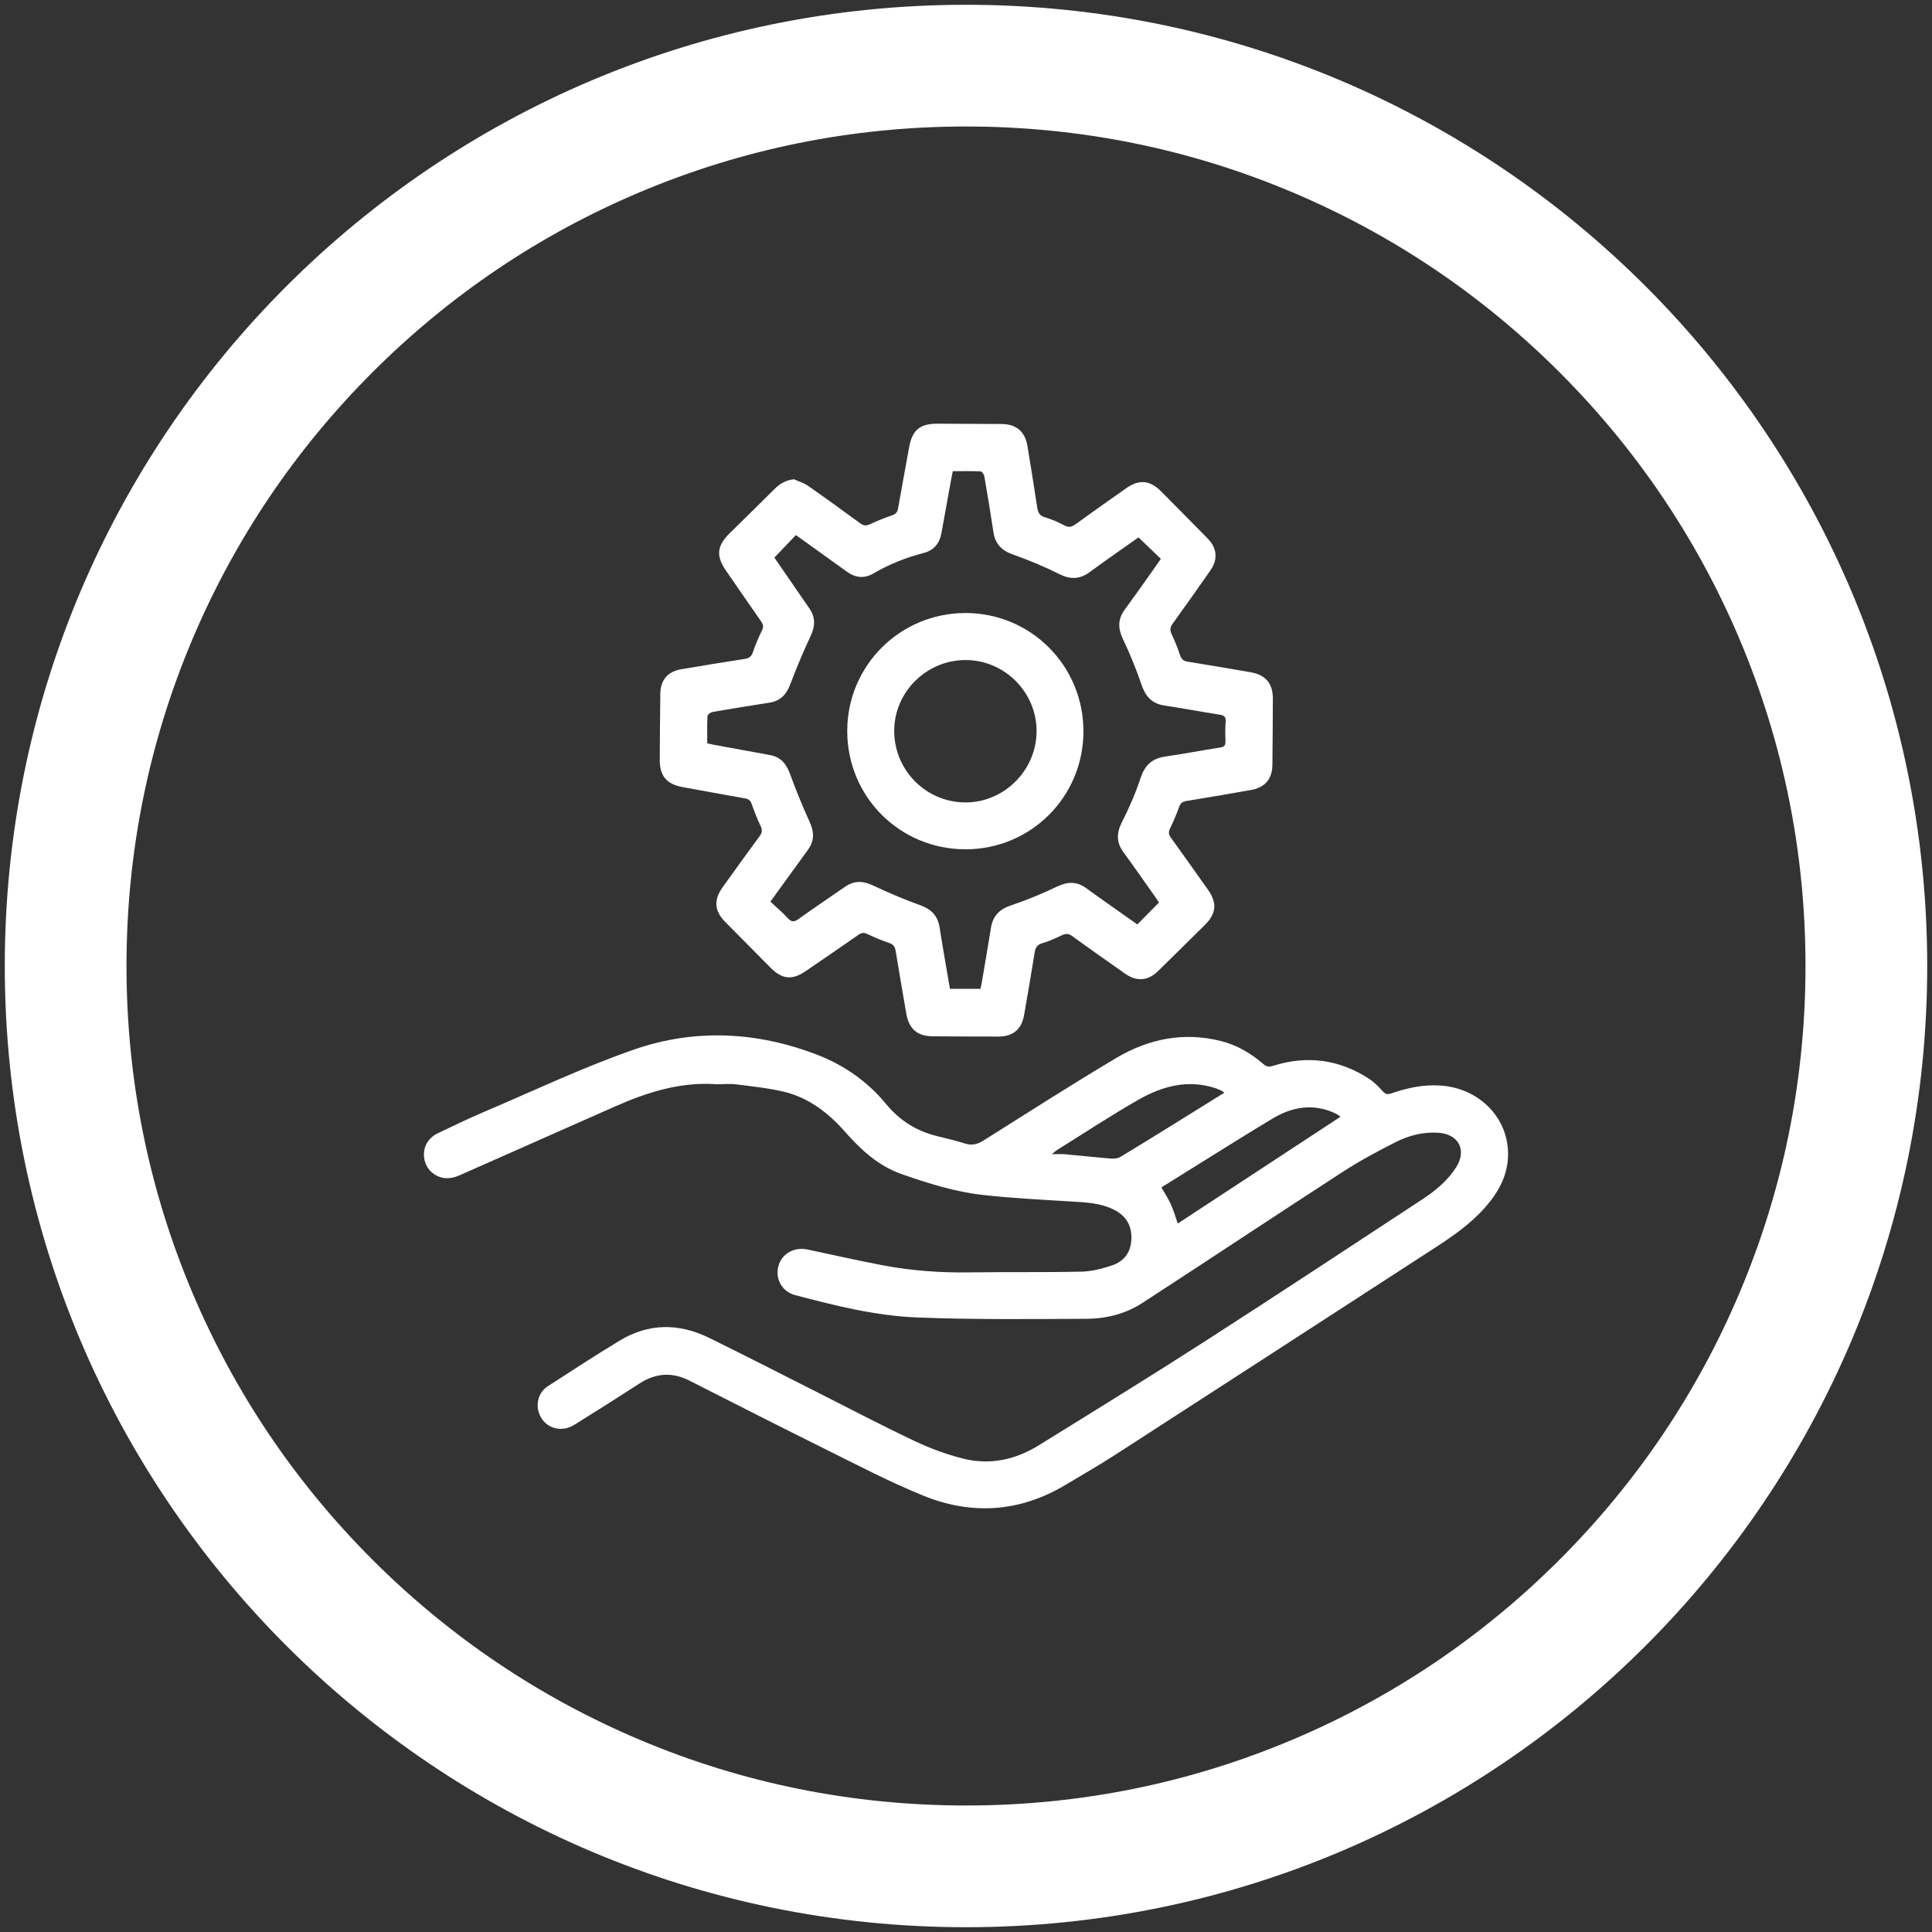
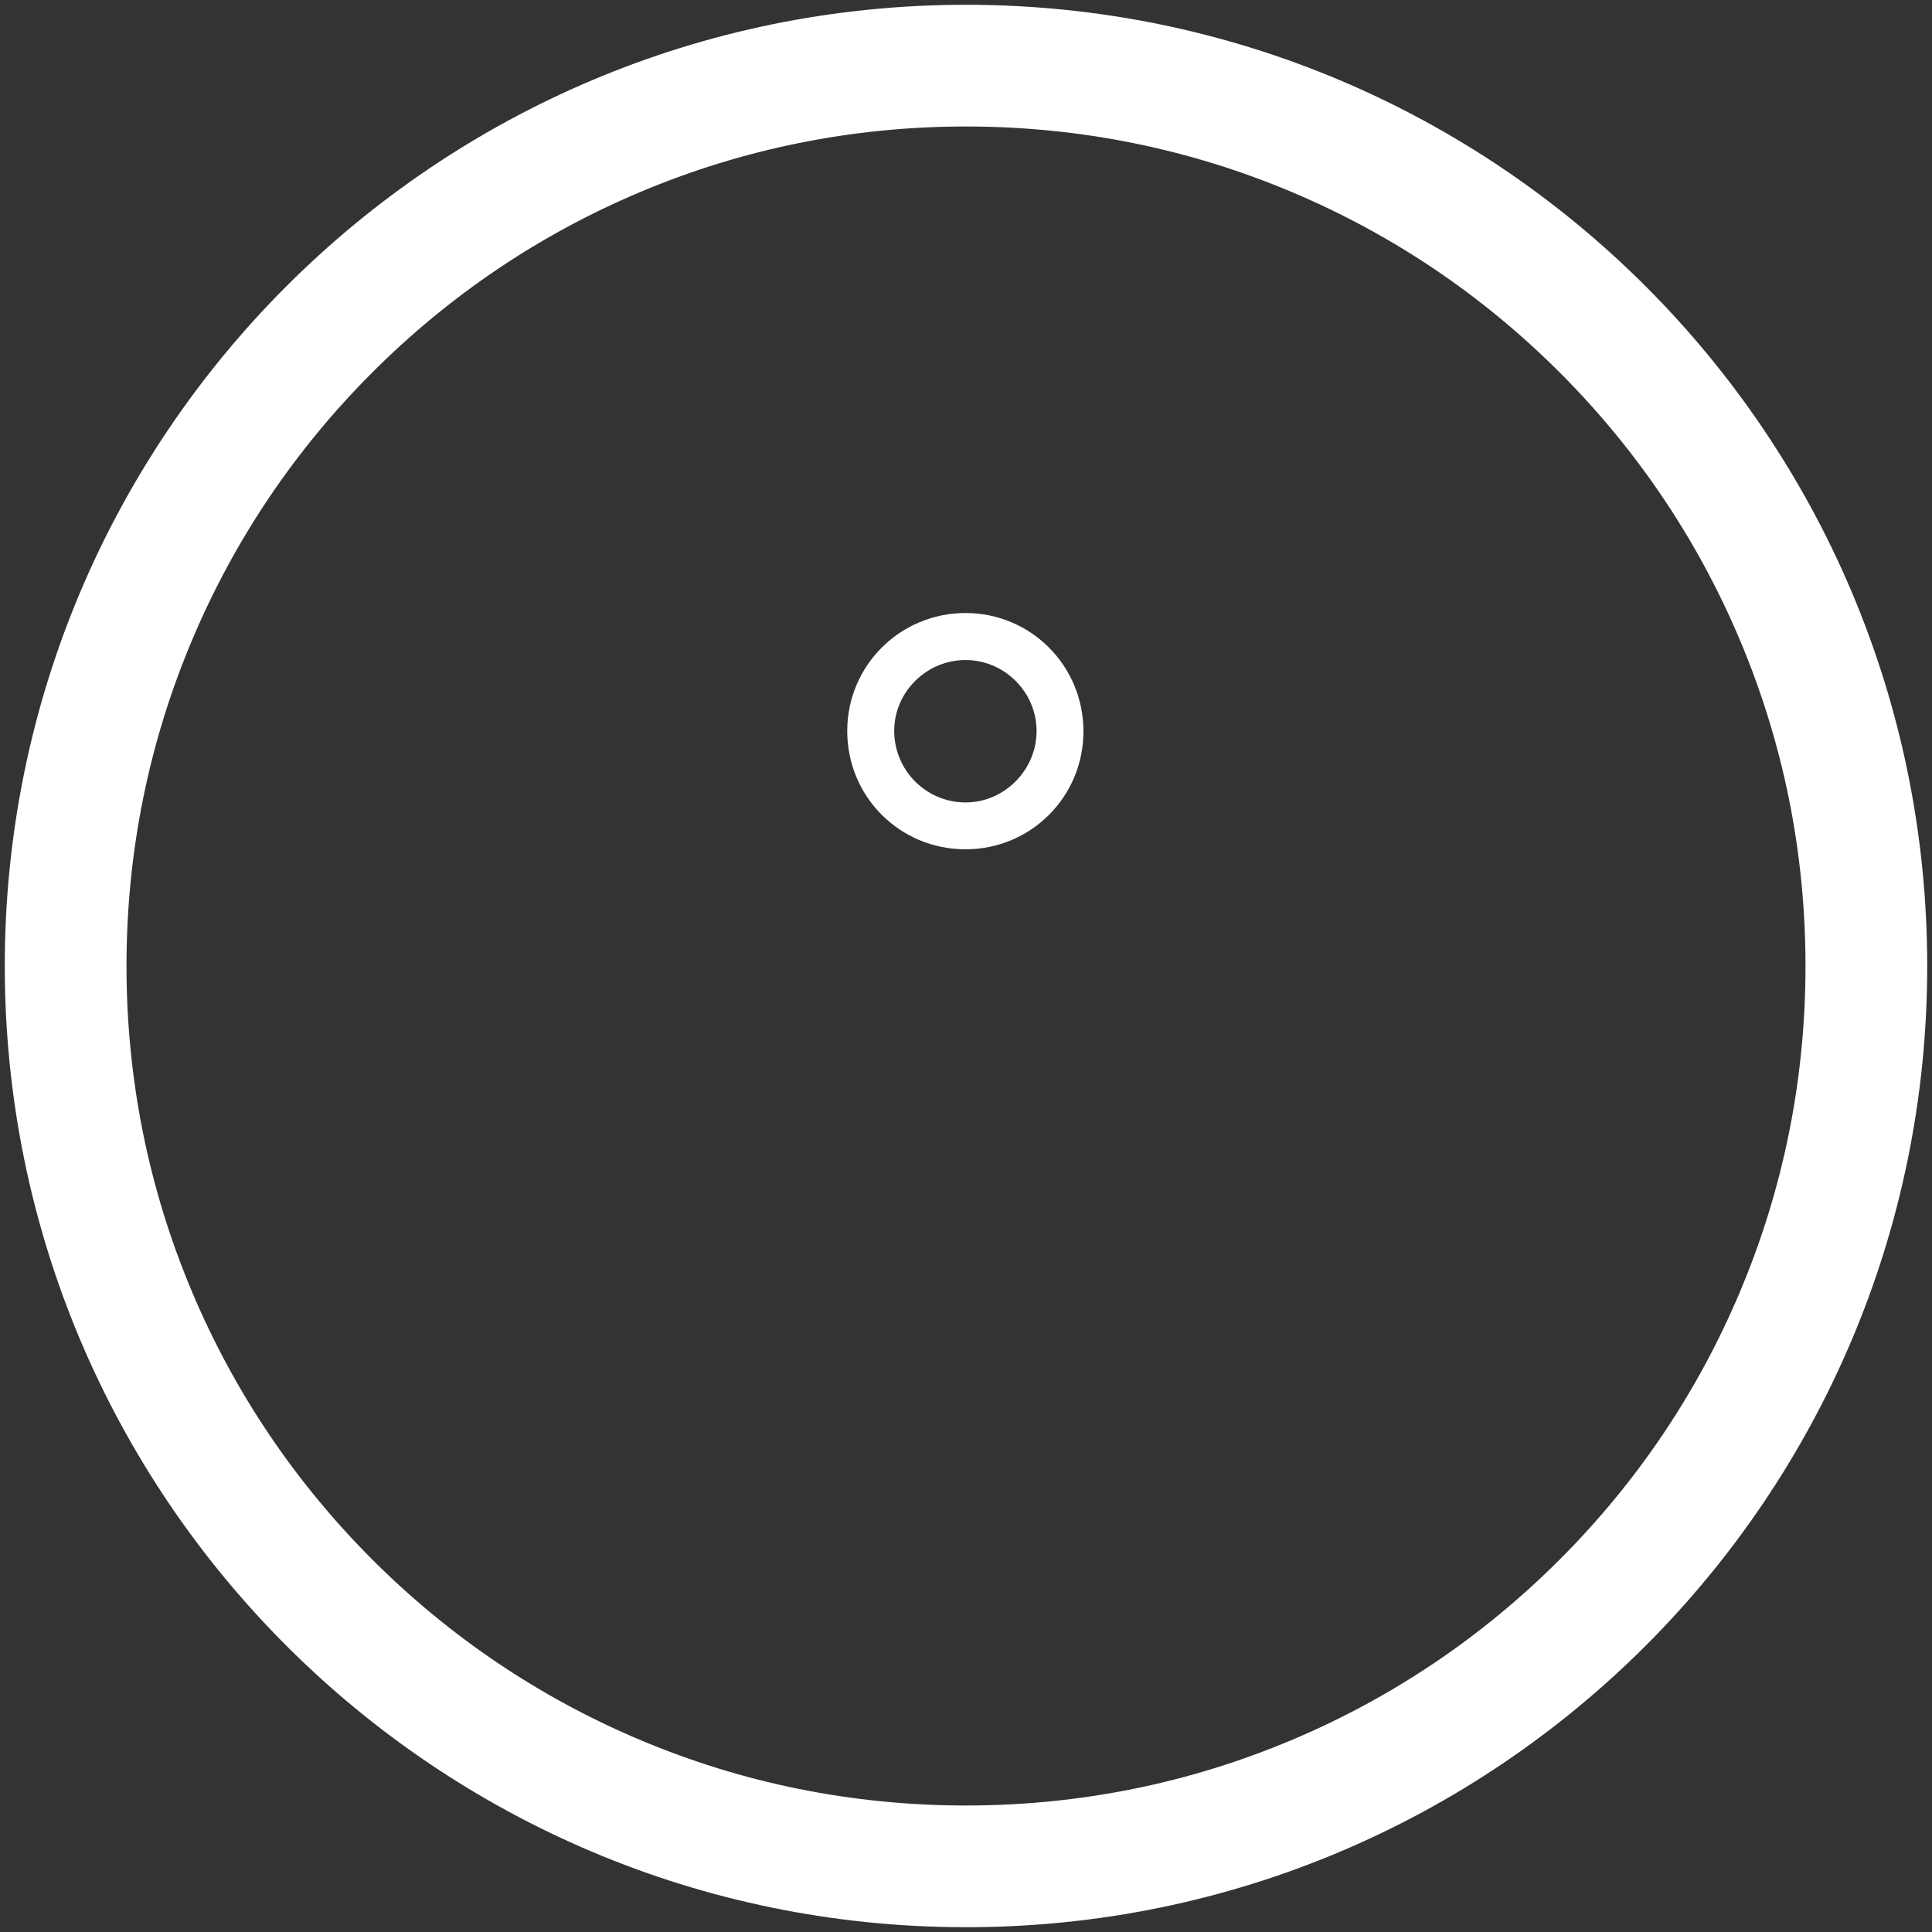
<svg xmlns="http://www.w3.org/2000/svg" version="1.1" id="Layer_1" x="0px" y="0px" width="1000px" height="1000px" viewBox="0 0 1000 1000" enable-background="new 0 0 1000 1000" xml:space="preserve">
  <rect x="0" y="0" width="1000" height="1000" fill="#333333" stroke="none" />
  <g id="Layer_1_1_">
    <g>
      <path fill="#FFFFFF" d="M500,65.475c58.688,0,115.588,11.479,169.116,34.121c51.736,21.883,98.212,53.222,138.14,93.147    c39.927,39.926,71.266,86.403,93.147,138.14c22.643,53.528,34.121,110.43,34.121,169.116c0,58.688-11.479,115.589-34.121,169.118    c-21.883,51.735-53.222,98.211-93.147,138.139c-39.927,39.927-86.402,71.266-138.14,93.147    C615.588,923.047,558.688,934.525,500,934.525c-58.688,0-115.588-11.479-169.117-34.121    c-51.736-21.883-98.212-53.222-138.139-93.147c-39.927-39.928-71.267-86.402-93.148-138.139    C76.955,615.589,65.475,558.688,65.475,500c0-58.688,11.48-115.588,34.121-169.116c21.883-51.735,53.223-98.213,93.148-138.14    c39.927-39.927,86.401-71.266,138.139-93.147C384.412,76.955,441.312,65.475,500,65.475 M500,2.475    C225.225,2.475,2.475,225.225,2.475,500c0,274.775,222.75,497.525,497.525,497.525c274.774,0,497.524-222.75,497.524-497.525    C997.525,225.225,774.775,2.475,500,2.475L500,2.475z" />
    </g>
  </g>
  <g id="Layer_2">
    <g id="_x31_zvVit_1_">
      <g>
-         <path fill="#FFFFFF" d="M370.785,561.201c-18.437-1.326-35.703,4.07-52.533,11.549c-26.625,11.83-53.295,23.558-79.922,35.382     c-3.457,1.534-6.892,2.346-10.576,1.104c-4.785-1.613-7.935-5.684-8.297-10.662c-0.379-5.188,2.221-9.653,7.272-12.057     c7.711-3.664,15.388-7.42,23.238-10.758c25.973-11.039,51.551-23.248,78.154-32.492c31.649-10.998,63.926-9.348,95.303,2.854     c13.807,5.369,25.776,13.877,35.17,25.271c7.25,8.799,16.043,14.172,26.887,16.772c4.758,1.142,9.521,2.308,14.185,3.771     c3.6,1.127,6.424,0.262,9.538-1.699c22.734-14.322,45.369-28.822,68.455-42.561c16.693-9.935,34.869-13.695,54.188-8.873     c8.338,2.082,15.6,6.319,22.027,11.92c1.729,1.506,3.071,1.563,5.155,0.914c17.564-5.48,34.188-3.318,49.619,6.76     c2.631,1.719,4.928,4.055,7.041,6.41c1.369,1.524,2.408,1.824,4.351,1.156c8.227-2.843,16.637-4.668,25.448-4.095     c20.523,1.338,35.787,17.22,35.064,36.781c-0.385,10.418-5.301,18.904-12.031,26.504c-7.562,8.537-16.869,14.914-26.338,21.053     c-54.736,35.494-109.479,70.98-164.281,106.375c-8.699,5.619-17.684,10.8-26.58,16.107     c-23.576,14.064-48.408,15.621-73.479,5.441c-17.254-7.009-33.834-15.716-50.551-23.996     c-23.562-11.674-46.979-23.638-70.438-35.519c-8.942-4.528-17.451-3.969-25.862,1.494c-11.173,7.252-22.437,14.367-33.748,21.4     c-7.324,4.553-16.095,1.278-18.447-6.683c-1.438-4.86,0.26-10.397,4.674-13.266c12.316-8.002,24.65-15.984,37.199-23.609     c15.065-9.151,30.75-9.137,46.346-1.489c19.215,9.42,38.24,19.221,57.35,28.854c16.367,8.25,32.595,16.793,49.162,24.615     c7.978,3.766,16.416,6.873,24.961,9.029c13.791,3.479,27.01,0.649,39.015-6.775c28.655-17.729,57.354-35.4,85.694-53.621     c37.832-24.318,75.363-49.1,112.972-73.766c6.786-4.451,13.049-9.607,17.493-16.558c5.753-8.989,1.351-17.319-9.442-17.95     c-7.586-0.445-14.854,1.379-21.479,4.705c-9.53,4.786-18.979,9.881-27.924,15.678c-34.684,22.477-69.08,45.396-103.758,67.881     c-8.555,5.547-18.525,8.002-28.627,8.051c-29.256,0.141-58.543,0.463-87.762-0.693c-21.408-0.846-42.328-6.094-63.049-11.551     c-6.927-1.824-10.519-8.453-8.699-15.141c1.725-6.338,8.18-9.941,15.07-8.475c12.796,2.727,25.567,5.6,38.413,8.071     c14.908,2.869,29.978,3.996,45.185,3.769c19.356-0.291,38.723,0.051,58.073-0.381c5.349-0.119,10.828-1.509,15.935-3.24     c6.344-2.15,9.873-6.887,10.016-13.974c0.146-7.12-3.088-11.926-9.28-14.973c-6.824-3.356-14.203-3.674-21.628-4.117     c-15.327-0.916-30.688-1.694-45.938-3.391c-14.4-1.604-28.221-5.961-41.918-10.736c-12.248-4.271-21.203-12.598-29.478-21.979     c-8.782-9.961-19.036-17.812-32.147-20.842c-7.945-1.837-16.135-2.681-24.248-3.691     C377.727,560.863,374.383,561.201,370.785,561.201z M693.836,578.029c-0.826-0.592-1.312-1.053-1.89-1.332     c-1.33-0.645-2.668-1.297-4.061-1.774c-10.367-3.572-20.068-1.42-29.113,3.987c-12.799,7.652-25.399,15.633-38.078,23.49     c-6.551,4.061-13.082,8.156-19.537,12.184c1.785,3.173,3.607,5.941,4.951,8.927c1.379,3.061,2.291,6.33,3.502,9.778     C637.688,614.867,665.641,596.527,693.836,578.029z M633.747,565.564c-0.87-0.592-1.209-0.898-1.604-1.076     c-1.037-0.465-2.076-0.944-3.154-1.293c-14.201-4.594-27.414-0.996-39.651,5.982c-14.429,8.229-28.31,17.424-42.416,26.213     c-0.599,0.373-1.101,0.9-2.445,2.022c2.869,0,4.777-0.145,6.654,0.023c7.92,0.711,15.825,1.59,23.75,2.227     c1.659,0.136,3.659-0.024,5.024-0.844c10.541-6.326,20.974-12.84,31.424-19.312C618.674,574.959,626.002,570.384,633.747,565.564     z" />
-         <path fill="#FFFFFF" d="M410.992,248.07c2.42,1.109,5.071,1.887,7.223,3.383c9.061,6.312,18.01,12.785,26.905,19.326     c1.802,1.324,3.191,1.5,5.232,0.533c3.693-1.75,7.527-3.24,11.393-4.58c1.847-0.64,2.734-1.562,3.072-3.494     c1.842-10.537,3.828-21.049,5.711-31.58c1.605-8.988,5.564-12.385,14.588-12.352c11.047,0.043,22.093,0.098,33.14,0.151     c7.817,0.037,12.321,3.845,13.578,11.556c1.719,10.561,3.454,21.118,5.034,31.698c0.392,2.609,1.232,4.209,4.011,5.035     c3.471,1.031,6.852,2.519,10.062,4.205c2.293,1.203,3.84,0.785,5.807-0.643c8.66-6.287,17.429-12.422,26.171-18.597     c6.616-4.672,12.227-4.223,18.002,1.564c8.123,8.141,16.192,16.334,24.248,24.543c4.797,4.891,5.291,10.76,1.34,16.41     c-6.459,9.236-12.933,18.465-19.547,27.59c-1.402,1.935-1.488,3.418-0.479,5.529c1.666,3.481,3.096,7.1,4.31,10.766     c0.709,2.146,1.846,3.031,4.038,3.381c10.789,1.72,21.556,3.584,32.326,5.416c7.931,1.353,11.703,5.793,11.672,13.838     c-0.043,11.388-0.114,22.773-0.233,34.158c-0.076,7.26-3.779,11.676-11.021,12.972c-11.201,2.004-22.42,3.922-33.651,5.741     c-1.966,0.318-2.9,1.123-3.574,2.974c-1.404,3.842-2.978,7.641-4.766,11.317c-0.873,1.795-0.732,3.006,0.409,4.584     c6.472,8.949,12.849,17.968,19.229,26.979c4.846,6.842,4.396,12.342-1.553,18.246c-8.082,8.021-16.195,16.01-24.334,23.973     c-5.148,5.033-11.009,5.479-16.98,1.281c-9.129-6.416-18.262-12.828-27.279-19.396c-1.946-1.418-3.444-1.487-5.539-0.465     c-3.266,1.594-6.631,3.086-10.104,4.113c-2.641,0.783-3.494,2.275-3.896,4.775c-1.727,10.79-3.565,21.561-5.454,32.321     c-1.324,7.539-5.783,11.213-13.494,11.205c-11.273-0.008-22.547-0.045-33.82-0.131c-8.01-0.061-12.324-3.832-13.693-11.844     c-1.844-10.771-3.721-21.535-5.473-32.32c-0.346-2.125-1.105-3.371-3.285-4.111c-3.869-1.315-7.668-2.897-11.356-4.661     c-1.804-0.861-3.031-0.722-4.63,0.396c-9.053,6.324-18.172,12.555-27.286,18.789c-7.017,4.797-12.219,4.283-18.221-1.766     c-7.859-7.922-15.712-15.853-23.554-23.791c-5.508-5.576-5.93-11.338-1.307-17.756c6.389-8.867,12.742-17.763,19.229-26.56     c1.324-1.797,1.478-3.188,0.5-5.223c-1.766-3.688-3.271-7.519-4.606-11.383c-0.658-1.9-1.689-2.621-3.594-2.951     c-10.763-1.873-21.5-3.877-32.25-5.832c-8.185-1.486-11.798-5.771-11.755-14.105c0.058-11.389,0.148-22.774,0.283-34.162     c0.084-7.12,3.812-11.528,10.822-12.717c10.883-1.844,21.775-3.651,32.688-5.312c2.291-0.351,3.589-1.07,4.371-3.412     c1.298-3.873,2.941-7.65,4.718-11.334c0.858-1.787,0.774-3-0.363-4.619c-6.158-8.752-12.178-17.602-18.264-26.404     c-5.22-7.551-4.689-12.809,1.93-19.305c7.803-7.658,15.602-15.316,23.35-23.029C403.727,250.295,406.754,248.523,410.992,248.07z      M589.277,278.158c-8.246,5.848-16.852,11.797-25.283,17.982c-5.203,3.815-10.08,3.848-15.866,0.938     c-7.688-3.863-15.701-7.182-23.814-10.059c-5.807-2.062-9.191-5.418-10.105-11.517c-1.452-9.678-3.049-19.334-4.715-28.975     c-0.164-0.963-1.201-2.5-1.891-2.531c-4.746-0.225-9.508-0.117-14.434-0.117c-0.289,1.441-0.576,2.767-0.818,4.097     c-1.693,9.293-3.402,18.584-5.053,27.885c-0.947,5.344-3.877,8.971-9.15,10.342c-9.203,2.392-17.922,5.867-26.148,10.666     c-4.422,2.58-8.938,2.279-13.196-0.649c-1.688-1.162-3.332-2.386-4.996-3.58c-7.285-5.234-14.572-10.47-21.846-15.693     c-3.779,3.957-7.365,7.711-11.144,11.664c5.902,8.574,12.025,17.479,18.158,26.375c3.164,4.592,2.983,9.109,0.629,14.146     c-3.84,8.209-7.363,16.59-10.559,25.071c-2.004,5.324-5.16,8.636-10.859,9.517c-9.785,1.51-19.561,3.092-29.312,4.793     c-1.027,0.18-2.642,1.332-2.685,2.104c-0.252,4.642-0.125,9.302-0.125,14.125c1.279,0.287,2.367,0.566,3.472,0.771     c9.627,1.77,19.252,3.549,28.885,5.281c5.531,0.993,8.512,4.397,10.412,9.588c3.116,8.512,6.541,16.934,10.295,25.184     c2.311,5.072,2.393,9.617-0.83,14.135c-3.572,5.004-7.219,9.953-10.824,14.933c-2.789,3.852-5.563,7.713-8.713,12.076     c3.094,2.896,6.16,5.463,8.84,8.385c1.891,2.059,3.226,2.387,5.635,0.649c7.939-5.723,16.09-11.153,24.137-16.731     c4.688-3.25,9.271-3.162,14.441-0.722c7.994,3.773,16.158,7.265,24.477,10.242c5.804,2.076,9.104,5.494,10.056,11.574     c1.649,10.549,3.535,21.064,5.342,31.719c5.324,0,10.418,0,15.779,0c0.237-1.104,0.514-2.186,0.7-3.282     c1.597-9.427,3.238-18.845,4.74-28.283c0.986-6.183,4.39-9.633,10.408-11.644c8.162-2.727,16.162-6.071,23.937-9.776     c5.44-2.593,10.176-2.652,15.004,0.901c3.209,2.363,6.467,4.656,9.719,6.959c5.633,3.986,11.275,7.957,16.707,11.787     c3.877-3.926,7.451-7.543,11.176-11.313c-0.424-0.664-0.932-1.535-1.512-2.355c-5.59-7.897-11.121-15.84-16.818-23.66     c-3.709-5.092-3.709-9.922-0.846-15.578c3.731-7.37,7.096-15.021,9.67-22.862c2.156-6.566,5.879-10.107,12.641-11.104     c9.57-1.408,19.078-3.227,28.638-4.715c2.018-0.312,2.705-1.07,2.649-3.051c-0.096-3.412-0.158-6.846,0.105-10.242     c0.192-2.504-0.703-3.324-3.104-3.695c-9.561-1.479-19.067-3.285-28.631-4.737c-6.44-0.979-9.742-4.699-11.793-10.722     c-2.734-8.037-5.947-15.959-9.604-23.621c-2.65-5.551-2.726-10.35,0.922-15.311c4.383-5.961,8.633-12.021,12.926-18.049     c1.957-2.75,3.879-5.525,5.764-8.216C596.866,285.426,593.182,281.898,589.277,278.158z" />
        <path fill="#FFFFFF" d="M499.648,439.593c-34.033-0.058-61.172-27.289-61.117-61.328c0.054-33.746,27.326-60.937,61.156-60.969     c33.91-0.031,61.17,27.346,61.1,61.364C560.717,412.516,533.49,439.648,499.648,439.593z M499.991,341.635     c-20.215-0.119-36.969,16.274-37.146,36.35c-0.18,20.4,16.172,37.125,36.521,37.353c20.158,0.227,37.039-16.464,37.164-36.748     C536.656,358.469,520.129,341.755,499.991,341.635z" />
      </g>
    </g>
  </g>
</svg>